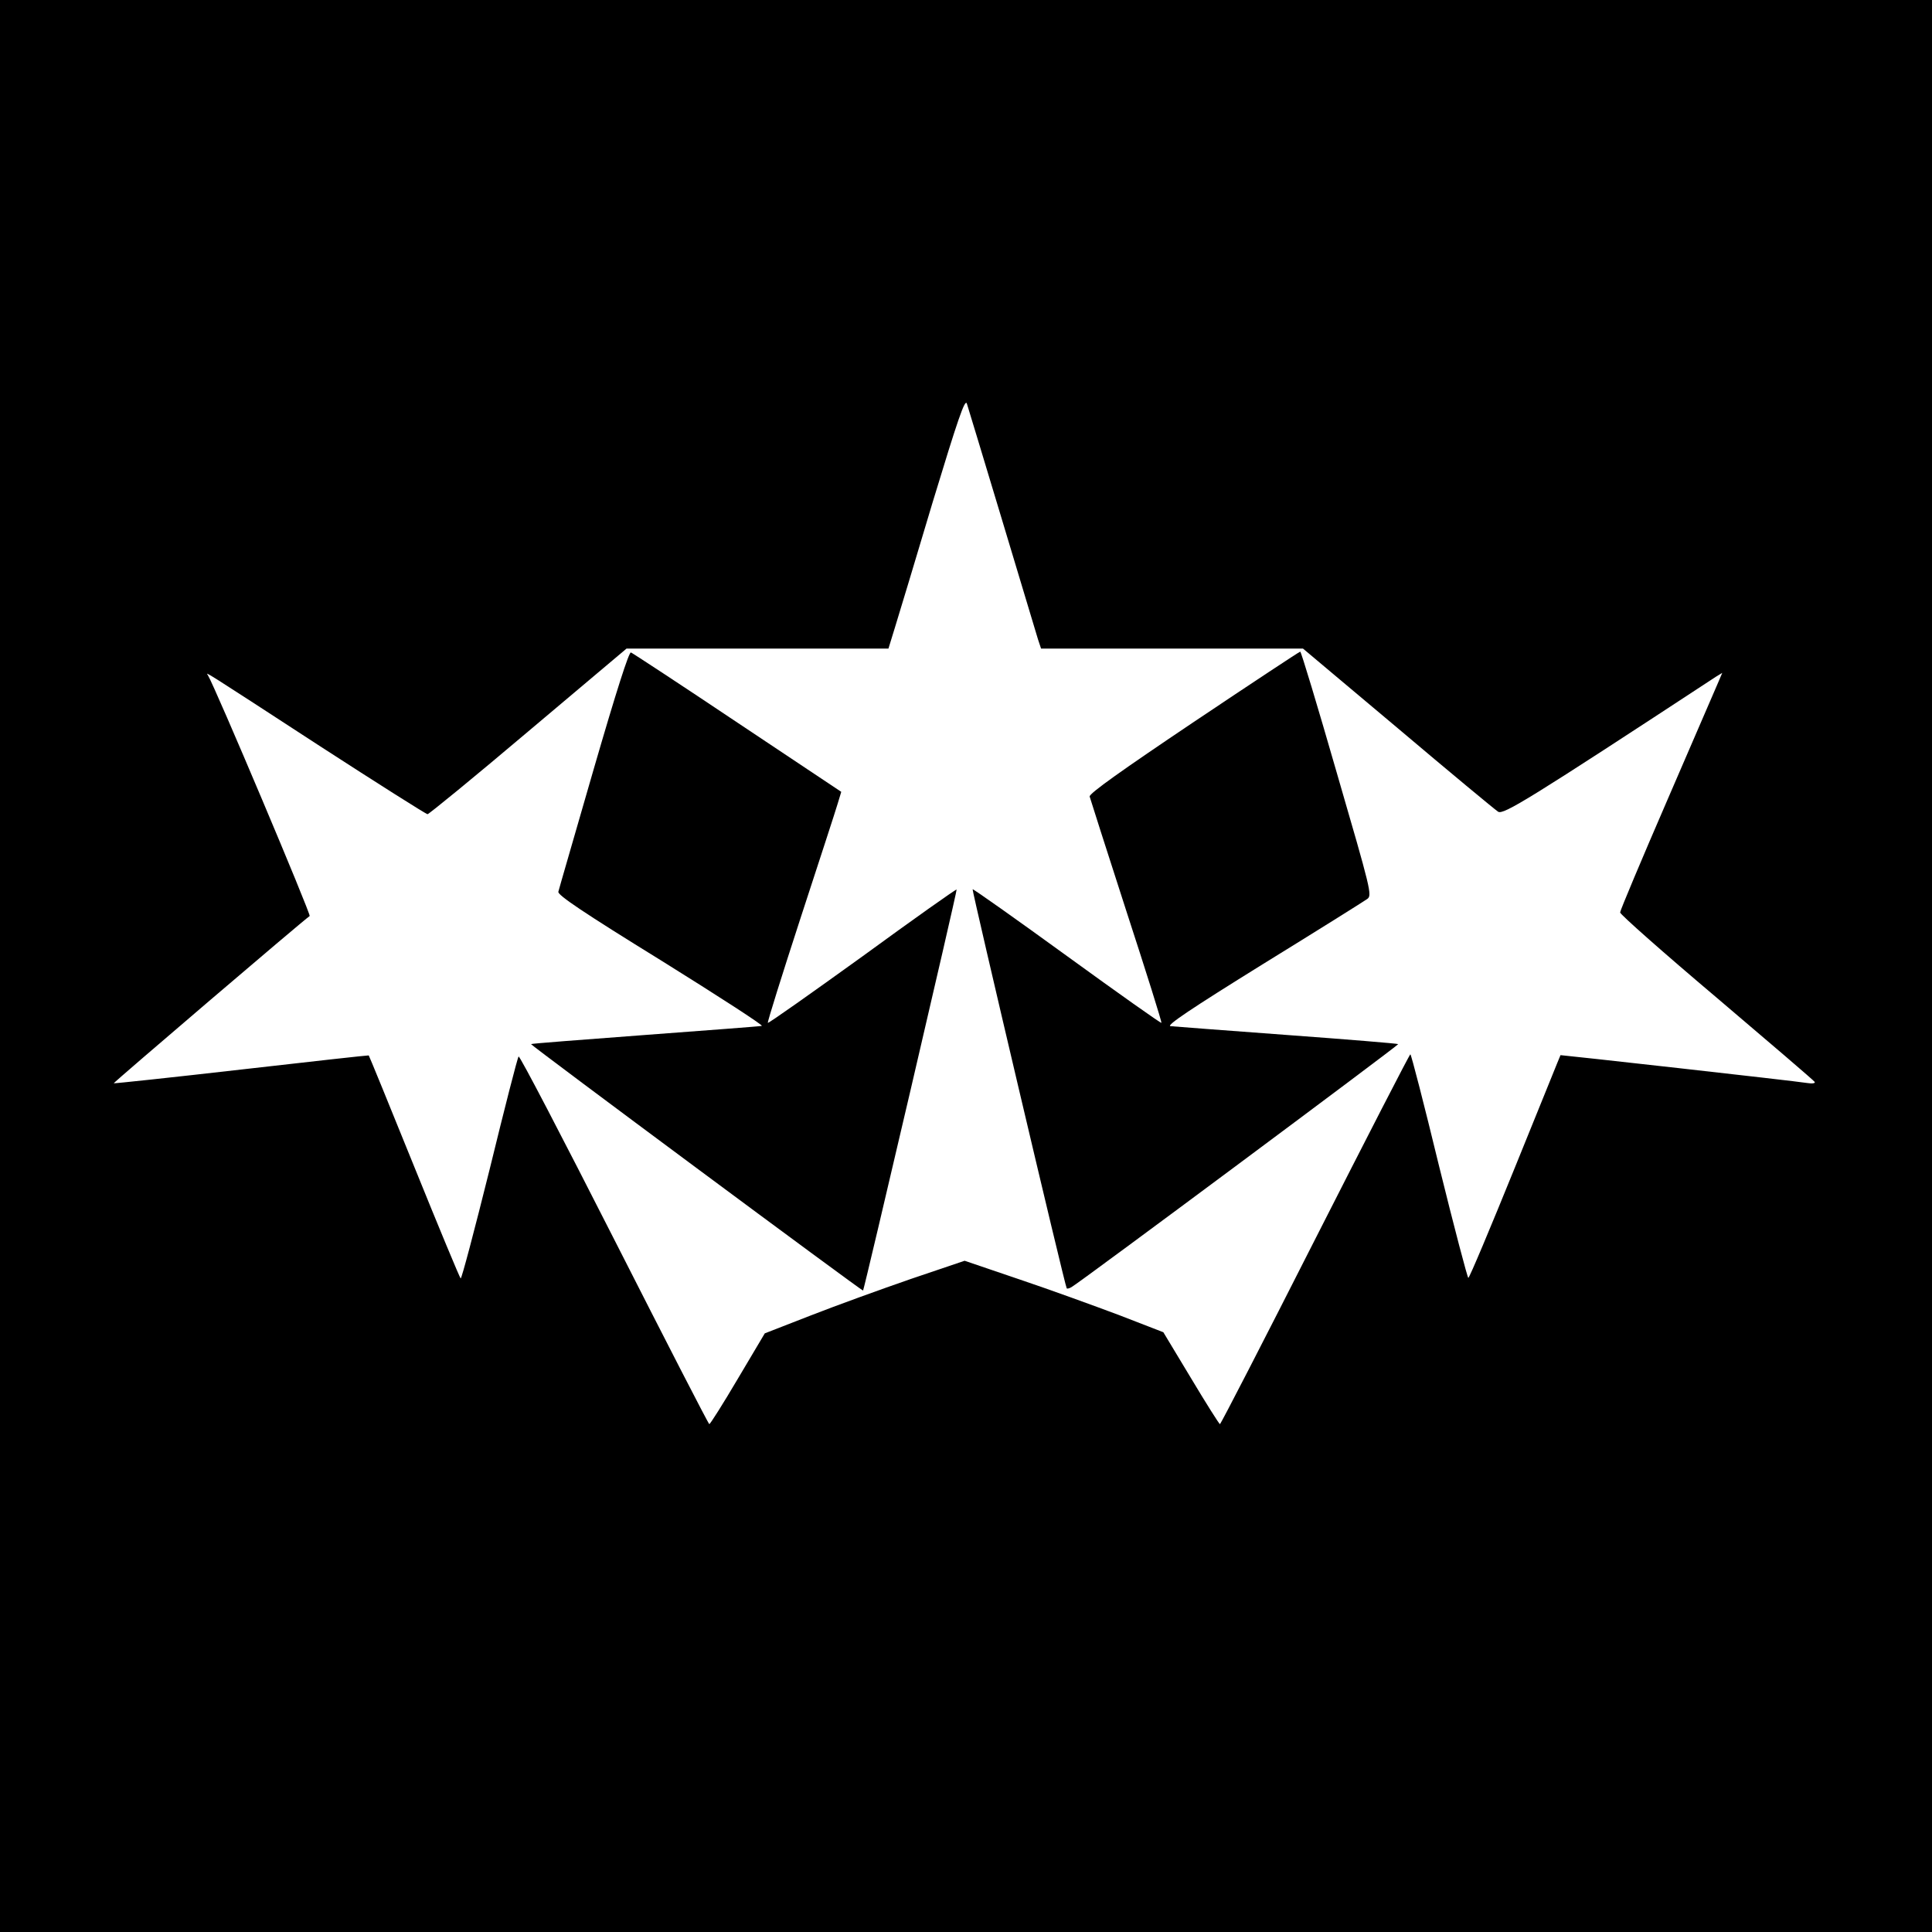
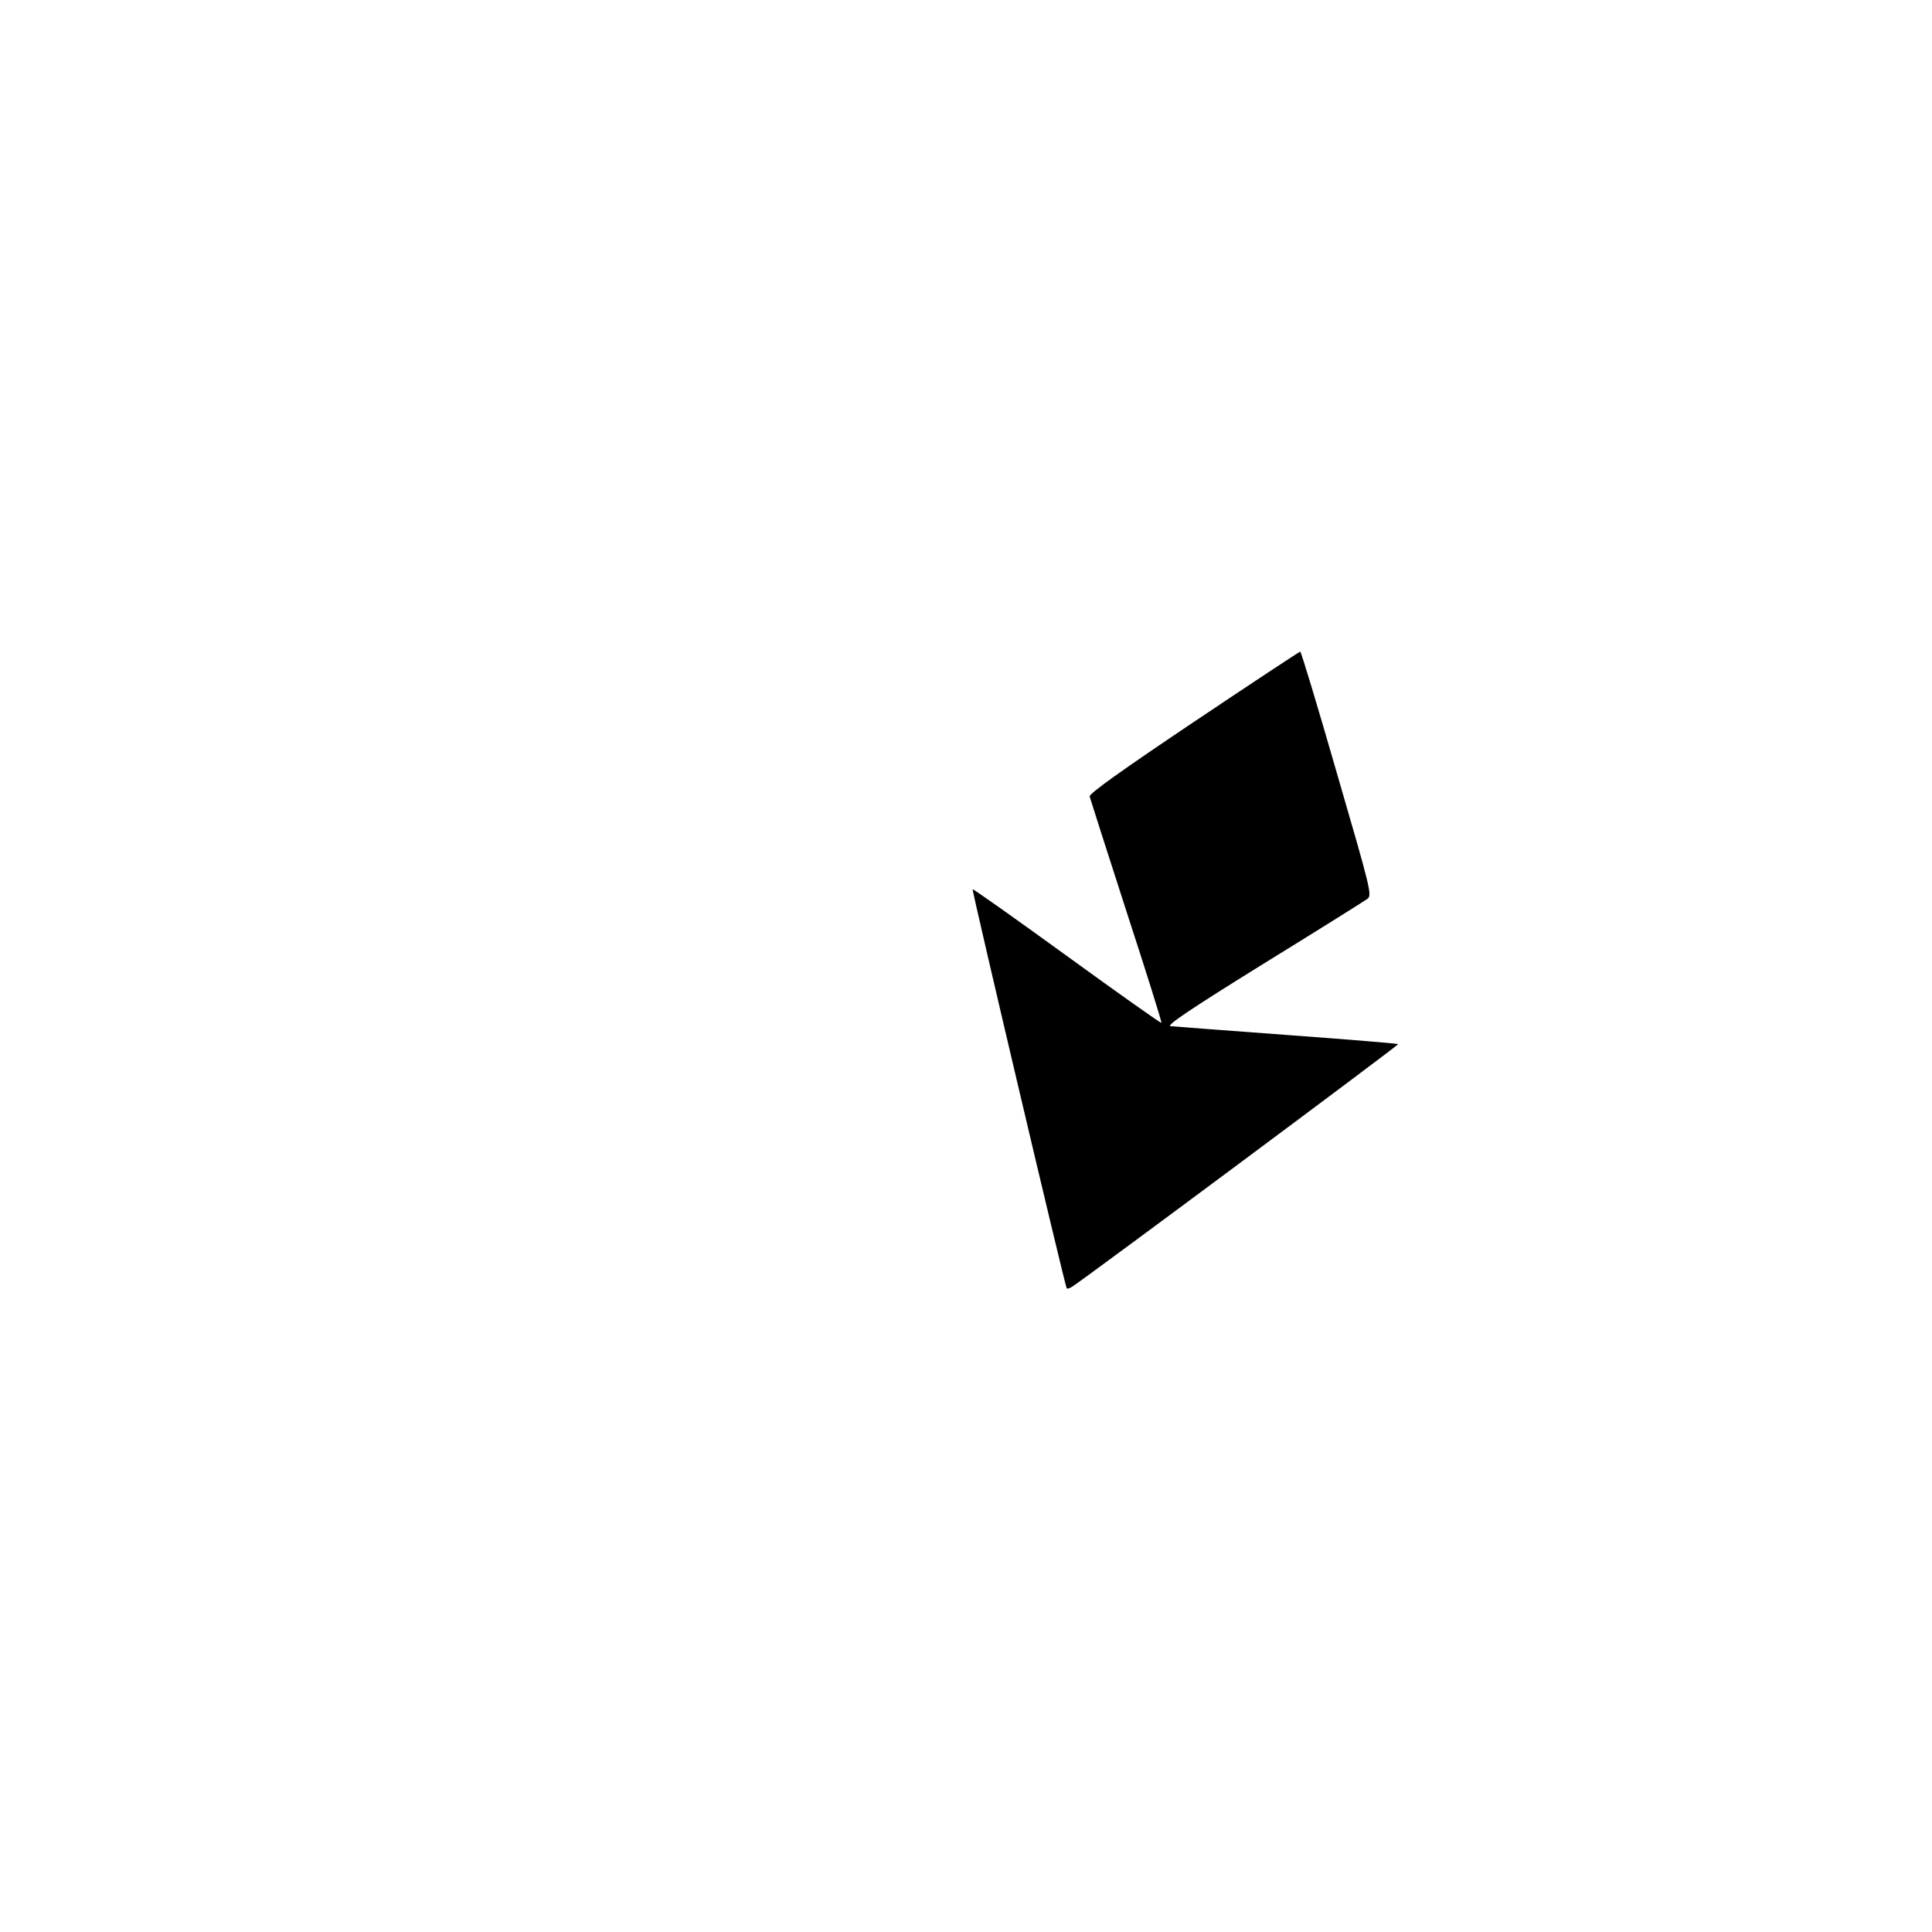
<svg xmlns="http://www.w3.org/2000/svg" version="1.0" width="700pt" height="700pt" viewBox="0 0 700 700" preserveAspectRatio="xMidYMid meet">
  <g transform="translate(0,700) scale(0.1,-0.1)" fill="#000000" stroke="none">
-     <path d="M0 3500 l0 -3500 3500 0 3500 0 0 3500 0 3500 -3500 0 -3500 0 0 -3500z m3631 1615 c66 -220 125 -415 130 -432 l11 -33 474 0 475 0 344 -289 c188 -159 352 -295 363 -302 19 -12 112 45 789 489 l23 14 -14 -33 c-8 -19 -91 -211 -185 -428 -94 -217 -171 -400 -171 -407 0 -7 157 -146 350 -309 192 -163 352 -300 355 -305 3 -5 -9 -7 -27 -4 -49 8 -893 102 -894 101 -1 -1 -74 -183 -164 -404 -90 -222 -166 -403 -170 -403 -3 0 -51 182 -106 405 -54 223 -101 405 -104 405 -3 0 -158 -302 -345 -670 -187 -369 -342 -670 -345 -670 -3 1 -50 75 -105 167 l-100 166 -160 62 c-88 33 -250 92 -360 129 l-200 68 -195 -66 c-107 -37 -270 -96 -362 -132 l-167 -65 -98 -165 c-53 -90 -100 -164 -103 -164 -3 0 -158 302 -345 670 -187 368 -342 666 -346 662 -4 -4 -51 -188 -105 -409 -55 -221 -102 -399 -105 -395 -4 4 -80 187 -169 407 -89 220 -163 401 -164 401 0 1 -208 -22 -461 -51 -253 -29 -461 -51 -463 -50 -2 2 686 590 710 606 6 4 -343 831 -369 873 -8 12 -26 24 404 -256 210 -136 387 -248 392 -248 5 0 170 135 365 300 l356 300 475 0 474 0 24 78 c13 42 75 247 137 455 90 296 116 373 123 355 4 -13 62 -203 128 -423z" />
-     <path d="M2151 4213 c-68 -236 -126 -435 -128 -444 -3 -12 92 -76 374 -250 207 -129 371 -235 363 -236 -8 -2 -199 -16 -424 -33 -225 -17 -411 -31 -412 -33 -3 -3 1199 -895 1203 -893 4 3 342 1450 339 1453 -2 2 -156 -107 -341 -242 -186 -134 -340 -243 -343 -241 -2 3 51 172 118 378 67 205 128 392 135 416 l13 43 -375 250 c-206 138 -380 252 -387 255 -7 3 -52 -137 -135 -423z" />
    <path d="M4325 4384 c-259 -174 -379 -259 -377 -270 2 -8 62 -195 133 -415 72 -221 129 -402 127 -405 -2 -2 -156 107 -342 242 -186 135 -340 244 -342 242 -3 -4 335 -1440 341 -1446 2 -2 10 0 18 5 36 21 1186 877 1183 880 -2 2 -183 17 -402 33 -220 16 -410 31 -423 32 -17 2 74 63 335 225 198 122 367 228 378 236 18 13 13 32 -110 455 -70 243 -130 442 -133 441 -3 0 -177 -115 -386 -255z" />
  </g>
</svg>